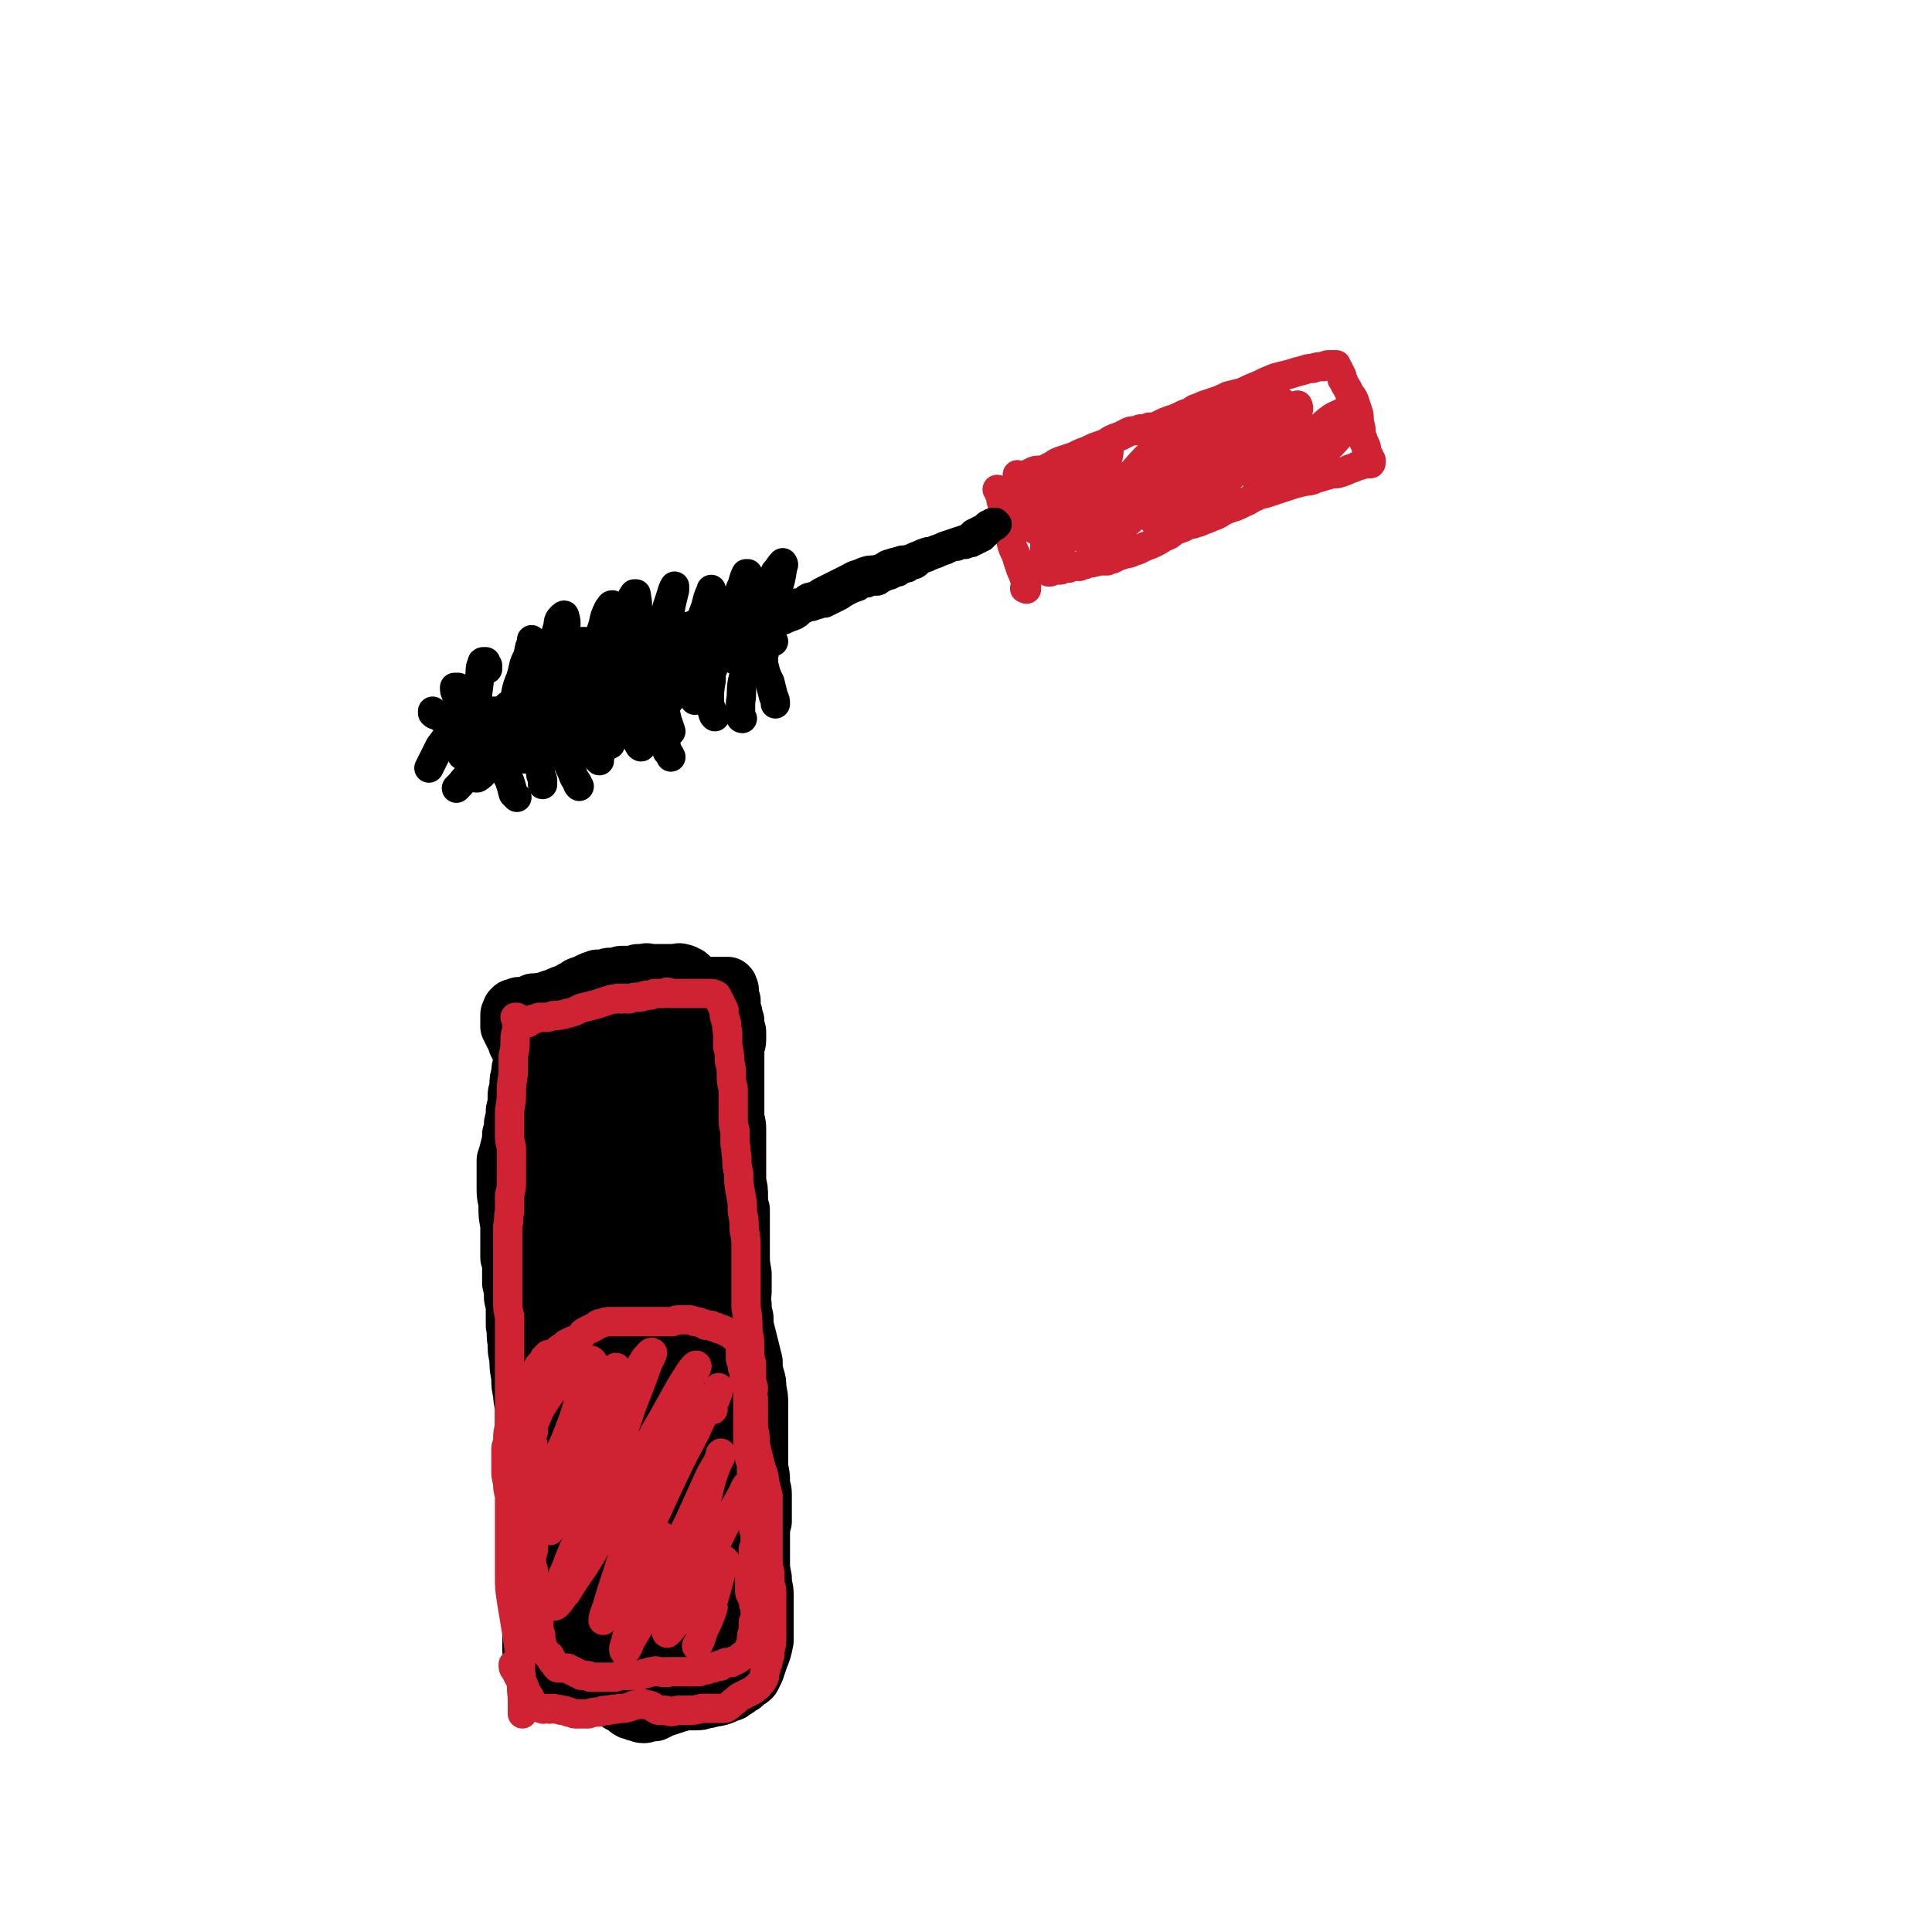
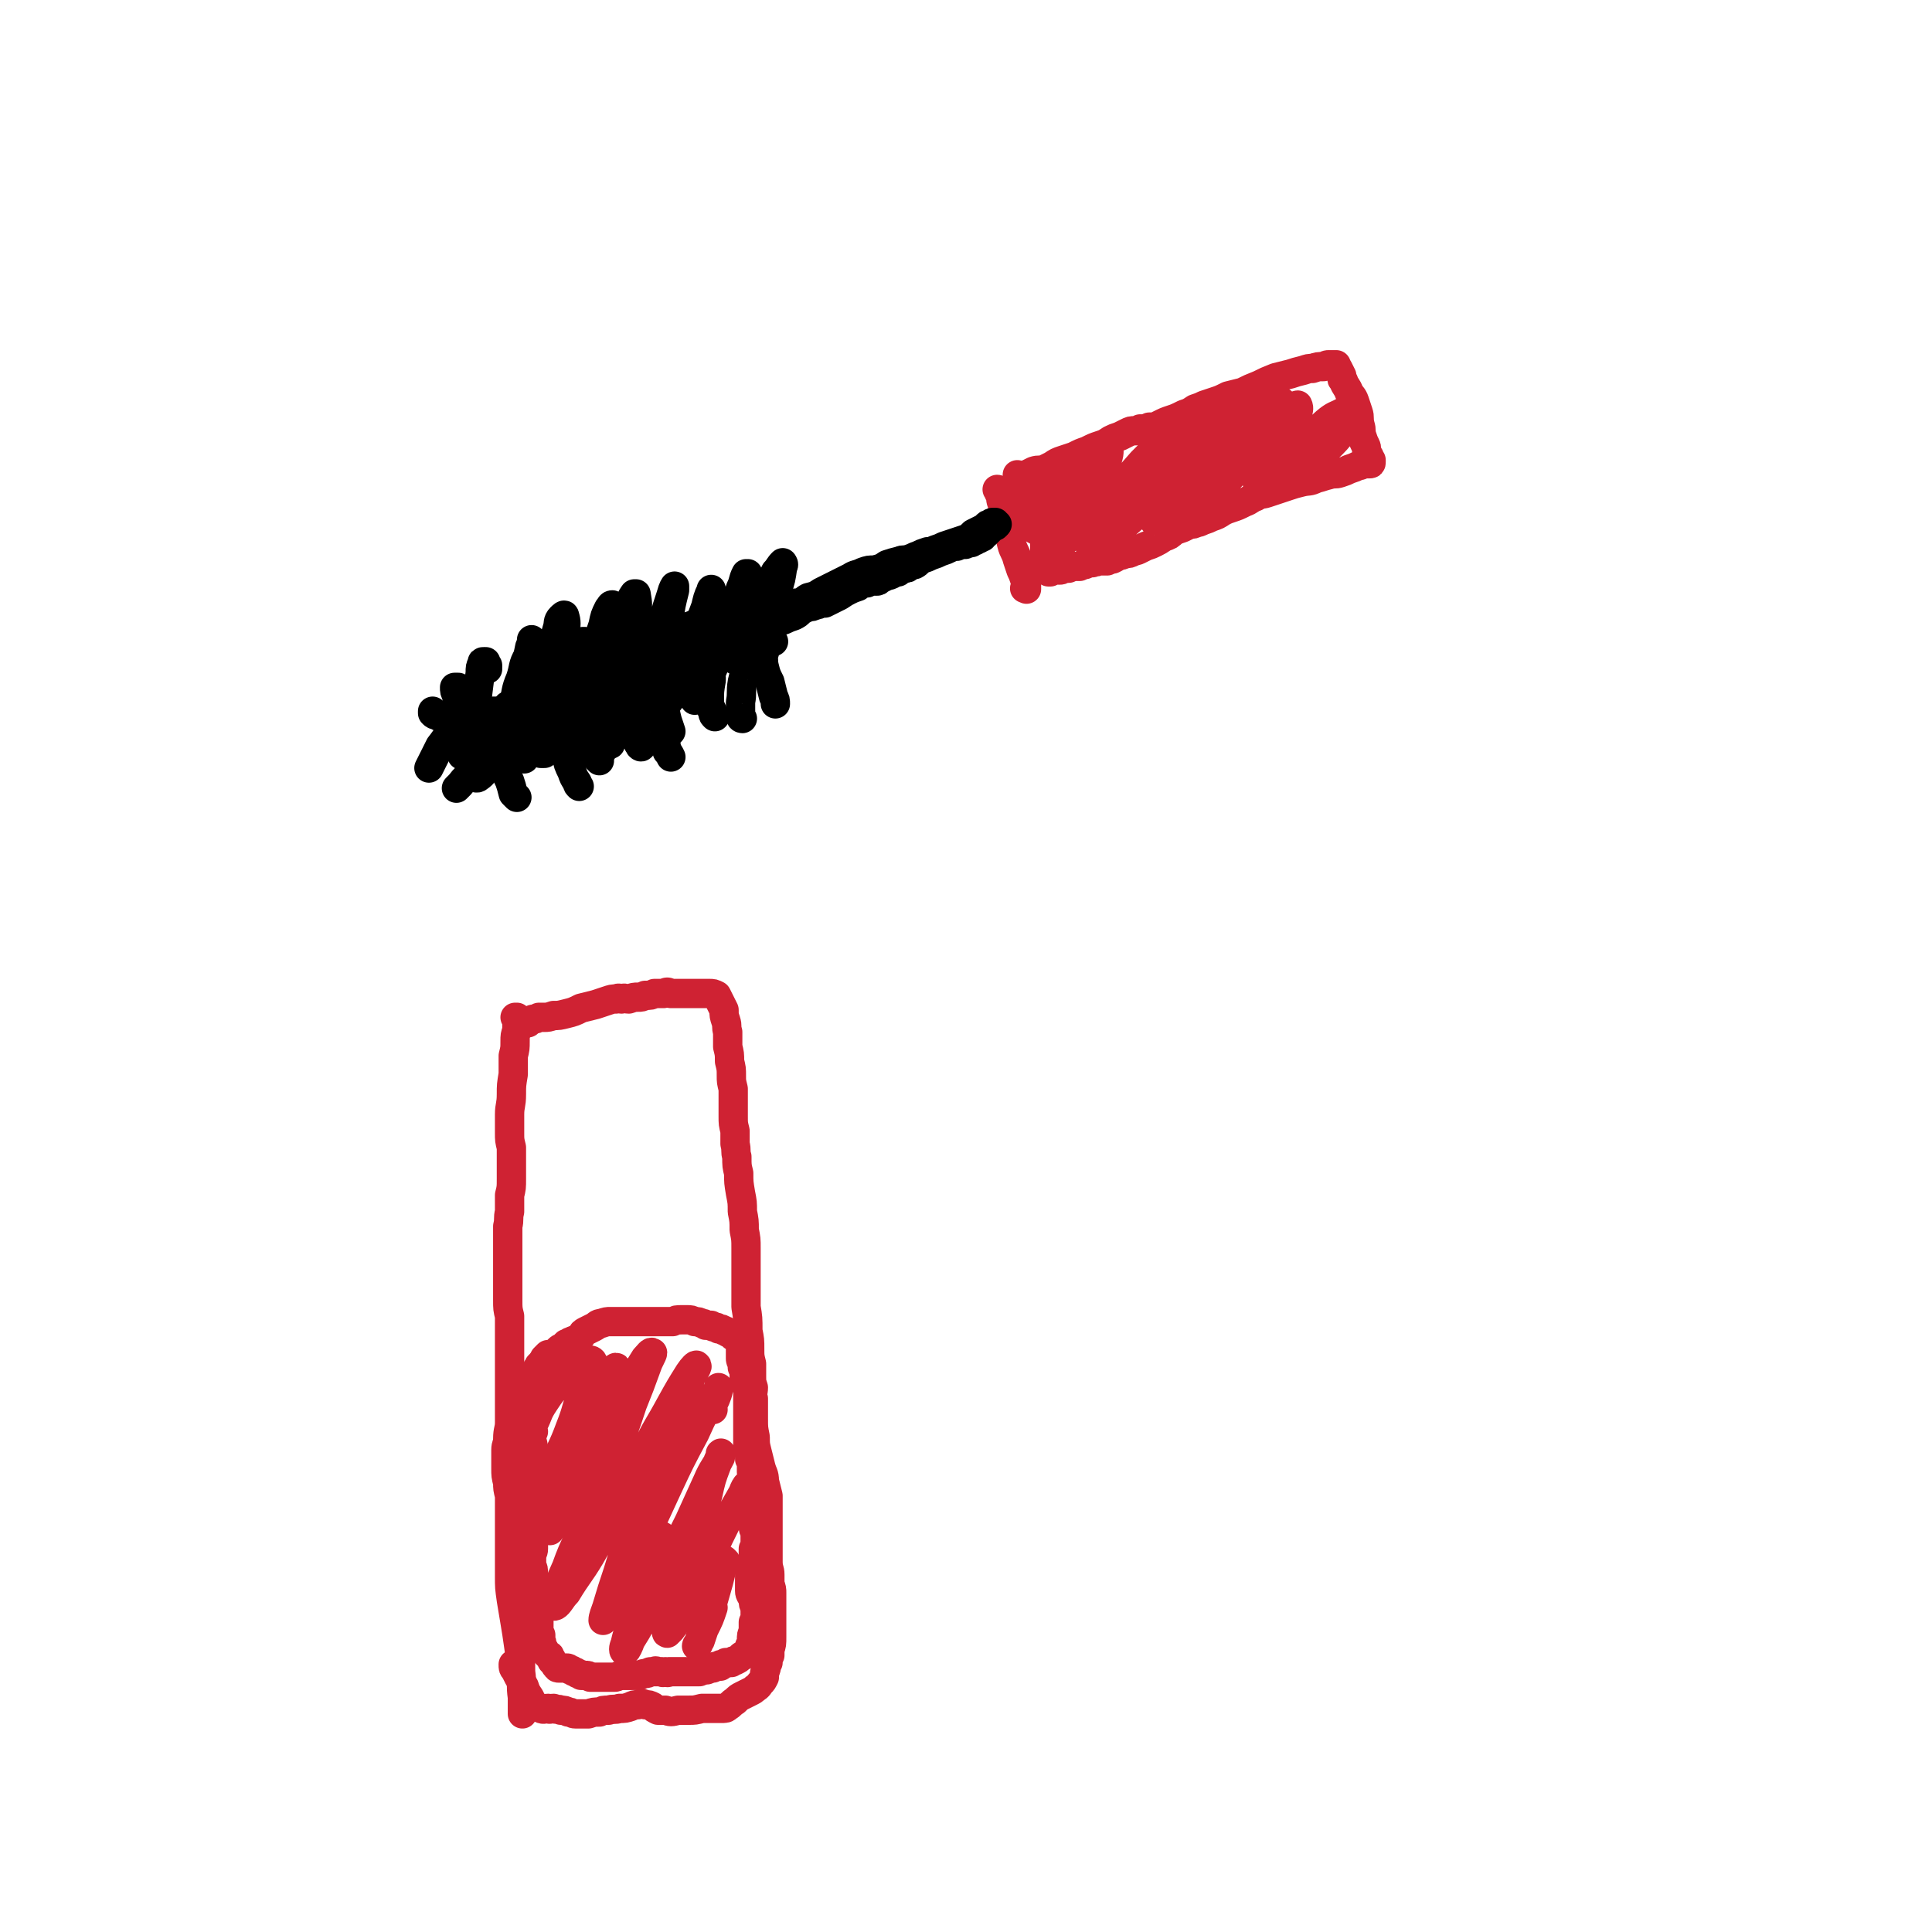
<svg xmlns="http://www.w3.org/2000/svg" viewBox="0 0 1054 1054" version="1.1">
  <g fill="none" stroke="#000000" stroke-width="32" stroke-linecap="round" stroke-linejoin="round">
-     <path d="M285,568c0,0 -1,-1 -1,-1 0,0 0,0 0,1 0,0 0,0 0,1 0,0 0,0 1,0 0,1 -1,1 0,1 0,1 0,1 0,2 0,3 0,3 0,6 0,3 0,3 0,7 1,3 1,3 1,7 0,3 0,3 0,7 0,3 0,3 0,7 1,4 1,4 1,7 0,4 0,4 1,8 0,6 0,6 0,11 0,5 0,5 0,10 1,3 0,3 0,7 0,3 0,3 0,7 1,3 1,3 1,6 0,4 0,4 0,8 0,5 0,5 0,9 0,5 0,5 0,9 0,4 0,4 0,7 0,4 0,4 0,8 1,3 1,3 1,6 0,3 0,3 0,6 0,4 0,4 0,8 -1,3 -1,3 -1,7 0,3 0,3 0,6 0,3 0,3 0,7 0,4 0,4 0,8 0,4 0,4 0,7 0,6 0,6 0,11 0,5 0,5 1,9 0,4 0,4 0,7 0,3 0,3 0,7 0,3 0,3 0,7 0,3 0,3 0,6 0,3 0,3 0,6 0,3 0,3 0,7 0,3 0,3 0,6 0,4 0,4 0,7 0,3 0,3 0,6 0,2 0,2 0,5 0,2 0,2 0,5 0,2 0,2 0,4 -1,3 0,3 -1,5 0,2 0,2 0,5 0,2 0,2 0,5 0,3 0,3 1,5 0,3 0,3 0,6 0,3 0,3 0,6 0,3 0,3 0,6 0,2 0,2 0,4 0,1 0,1 0,3 0,2 0,2 0,4 0,2 1,2 1,4 1,2 1,2 2,4 1,2 1,2 2,3 1,1 1,1 2,2 0,1 0,1 1,2 1,1 2,0 3,1 1,1 1,1 3,2 1,0 1,0 3,1 2,0 2,1 4,1 3,1 3,1 5,1 3,1 3,1 6,1 2,0 2,0 5,0 2,0 2,0 4,1 2,1 2,1 4,1 2,1 2,1 4,2 2,1 2,1 5,2 2,1 2,1 4,1 2,0 2,0 4,0 2,0 2,0 4,0 2,0 2,0 4,0 4,0 4,-1 7,-1 2,-1 2,-1 5,-1 2,-1 2,-1 4,-1 3,0 3,0 5,0 3,0 3,0 7,0 3,0 3,0 6,-1 2,-1 2,-1 5,-2 1,-1 1,-1 3,-2 1,-1 1,-1 3,-2 1,-1 1,-1 2,-2 2,-1 2,-1 3,-2 1,-2 1,-2 2,-4 1,-3 1,-3 2,-6 2,-5 2,-5 3,-10 0,-4 0,-4 0,-8 0,-4 0,-4 0,-7 0,-5 0,-5 0,-10 0,-4 -1,-4 -1,-9 -1,-5 -1,-5 -1,-9 0,-4 0,-4 0,-8 0,-4 0,-4 0,-8 0,-3 0,-3 1,-6 0,-3 0,-3 0,-7 0,0 0,0 0,-1 0,-3 0,-3 0,-7 0,-3 -1,-3 -1,-6 0,-4 0,-4 -1,-8 0,-4 0,-4 0,-8 0,-5 0,-5 0,-9 0,-5 0,-5 0,-10 0,-4 0,-4 0,-8 0,-4 0,-4 -1,-8 0,-4 0,-4 -1,-7 -1,-4 -1,-4 -1,-8 -1,-4 -1,-4 -2,-8 -1,-4 -1,-4 -2,-8 -1,-4 -1,-4 -1,-8 -1,-4 -1,-4 -1,-7 -1,-4 0,-4 0,-8 0,-5 0,-5 0,-9 -1,-6 -1,-6 -1,-11 0,-4 0,-4 0,-9 0,-4 0,-4 0,-8 0,-3 0,-3 0,-7 -1,-3 -1,-3 -1,-7 0,-4 0,-4 -1,-8 0,-4 0,-4 0,-7 0,-4 0,-4 0,-8 0,-3 0,-3 0,-7 0,-3 0,-3 0,-7 0,-4 -1,-4 -1,-7 0,-4 0,-4 0,-7 0,-3 0,-3 0,-5 0,-2 0,-2 0,-4 0,-2 0,-2 0,-4 0,-2 0,-2 0,-4 0,-2 0,-2 0,-4 0,-3 0,-3 0,-6 0,-1 0,-1 0,-3 0,-2 1,-2 1,-5 0,-1 0,-1 0,-3 0,-2 0,-2 -1,-3 0,-2 0,-2 0,-4 -1,-2 -1,-2 -1,-4 -1,-2 -1,-2 -1,-4 0,-1 0,-2 0,-3 -1,-1 -1,-1 -1,-3 0,0 0,0 0,-1 0,0 0,0 0,-1 0,0 0,0 0,0 0,0 0,0 0,0 0,0 0,0 -1,0 0,-1 1,-1 1,-1 0,0 0,0 -1,-1 0,0 0,0 0,0 0,0 0,0 0,-1 0,0 0,0 0,0 0,0 0,0 0,0 1,1 0,0 0,0 0,0 0,0 0,0 0,0 0,0 0,0 0,1 0,0 0,0 0,0 0,0 0,0 0,0 0,0 0,0 0,0 0,0 0,0 0,0 0,0 -1,0 0,0 0,0 -1,0 -1,0 -1,0 -2,0 -1,0 -1,0 -3,0 -1,0 -1,0 -2,0 -2,0 -2,0 -3,0 -2,0 -2,0 -3,0 -2,0 -2,-1 -4,-1 -2,0 -2,0 -4,0 -2,0 -2,1 -4,1 -2,0 -2,0 -3,0 -2,0 -2,1 -5,1 -2,1 -2,1 -4,1 -2,1 -2,1 -4,1 -2,0 -2,0 -3,0 -3,1 -3,1 -5,1 -2,0 -2,0 -4,1 -3,0 -3,0 -5,1 -4,1 -4,1 -7,2 -3,1 -3,1 -6,2 -3,2 -3,2 -6,2 -2,1 -2,1 -4,1 -1,1 -1,0 -3,0 0,0 0,0 -1,0 0,0 0,0 -1,0 0,0 0,0 -1,0 0,0 0,0 0,0 -1,0 -1,0 -2,0 -1,0 -1,0 -2,1 -1,0 -1,0 -2,0 0,0 0,0 -1,1 0,0 0,0 0,0 -1,0 -1,0 -1,1 0,0 0,0 -1,0 0,1 0,1 0,1 0,1 0,1 -1,2 0,1 0,1 -1,3 -1,1 -1,1 -2,3 0,1 0,1 -1,2 -1,0 -1,0 -1,1 -1,1 -1,1 -1,1 -1,1 -1,1 -1,2 0,0 0,0 0,1 0,1 0,1 0,2 0,2 0,2 0,4 1,3 1,3 2,5 0,3 0,3 1,5 0,3 0,3 1,7 0,3 0,3 0,7 1,4 0,5 0,9 1,4 1,4 1,7 0,4 1,4 1,7 0,1 0,2 1,3 0,0 0,0 0,0 0,0 0,0 0,0 0,-2 0,-2 1,-4 0,-3 0,-3 0,-6 -1,-4 -1,-4 -1,-7 0,-3 0,-3 0,-7 -1,-3 -1,-3 -1,-7 -1,-4 -1,-4 -2,-7 0,-2 0,-2 -1,-4 0,-1 0,-1 -1,-2 0,-1 0,-1 0,-1 -1,-1 -1,0 -1,-1 0,0 0,0 -1,-1 0,0 0,0 -1,-1 0,0 0,0 -1,-1 0,0 0,0 -1,-1 0,0 0,0 -1,-1 -1,0 -1,0 -2,-1 -1,-1 -1,-1 -1,-2 -1,-1 -1,-1 -1,-2 -1,-1 -1,-1 -1,-2 -1,-1 0,-1 -1,-2 0,-1 0,-1 -1,-2 0,-1 0,-1 -1,-2 0,-1 0,-1 0,-1 -1,-1 -1,-1 -1,-1 0,-1 0,-1 0,-1 0,-1 0,-1 0,-1 0,-1 0,-1 0,-2 0,0 0,0 0,0 0,0 0,0 0,-1 0,0 0,0 0,0 0,0 0,0 0,-1 0,0 0,0 0,0 0,-1 0,-1 1,-2 0,0 0,0 0,-1 0,0 0,0 1,-1 0,0 0,0 1,0 1,0 1,0 2,-1 1,0 1,0 2,0 2,0 2,0 4,-1 1,0 1,0 2,-1 2,0 2,0 3,0 2,-1 2,0 4,-1 2,0 2,-1 3,-1 3,-1 3,-1 5,-2 3,-1 3,-1 5,-2 3,-2 3,-1 5,-3 3,-1 3,-1 5,-2 2,-1 2,-1 5,-2 2,0 2,0 4,0 2,-1 2,-1 3,-1 2,0 2,0 4,0 1,0 1,-1 2,-1 2,0 2,0 4,0 2,0 2,0 5,-1 2,0 2,0 4,0 1,-1 1,0 3,0 2,0 2,0 4,0 2,0 2,0 3,0 2,0 2,0 4,0 1,0 1,0 3,0 1,0 1,-1 3,0 1,0 1,0 2,1 1,0 1,0 2,1 0,1 0,1 1,1 1,1 1,1 2,2 0,1 0,1 1,1 1,1 1,1 1,2 1,0 1,0 2,0 1,1 1,1 2,1 1,0 2,0 3,1 0,0 0,0 1,0 1,1 1,1 2,1 0,1 0,1 1,1 0,1 0,1 0,2 1,1 1,1 1,3 0,1 1,1 1,2 0,2 0,2 -1,4 0,2 0,1 0,3 0,3 0,3 0,6 0,3 0,3 0,5 0,4 0,4 0,7 0,5 0,5 0,9 0,4 1,4 1,8 1,4 1,4 1,8 1,4 1,4 1,8 1,5 1,5 1,9 0,4 0,4 0,8 1,4 1,4 1,8 1,5 1,5 1,9 1,4 0,4 0,9 0,5 0,5 0,10 0,6 0,6 -1,12 0,7 0,7 0,15 1,5 1,5 1,11 1,5 1,5 1,10 1,4 1,4 2,9 0,4 0,4 1,8 0,6 0,6 1,11 1,6 1,6 2,12 0,5 0,6 0,11 0,5 0,5 0,11 1,5 1,5 1,10 0,5 0,5 0,10 0,4 0,4 -1,8 0,4 0,4 0,8 0,5 0,5 0,10 0,5 1,5 1,10 0,5 0,5 0,9 0,5 -1,5 -1,9 0,4 0,4 0,8 0,5 0,5 0,10 0,5 0,5 0,9 1,5 1,5 1,9 1,3 0,3 1,6 0,3 0,3 0,6 1,2 1,2 1,4 0,1 0,1 1,3 0,2 0,2 0,4 0,2 0,2 0,4 0,1 0,1 0,2 0,1 0,1 -1,2 -1,1 -1,1 -2,2 -1,1 -1,1 -2,3 -2,1 -2,1 -4,2 -2,1 -2,1 -4,2 -2,2 -2,2 -4,3 -2,1 -2,1 -4,2 -3,1 -3,1 -5,1 -2,1 -2,1 -5,1 -3,0 -3,0 -5,0 -4,1 -4,1 -7,2 -3,1 -3,1 -6,2 -2,1 -2,1 -4,2 -1,0 -1,0 -3,0 -2,1 -2,1 -3,1 -2,0 -2,-1 -4,-1 -1,-1 -1,-1 -3,-1 -2,-1 -2,-2 -4,-3 -3,-1 -3,-2 -5,-3 -4,-2 -5,-2 -9,-3 -4,-1 -4,-1 -9,-2 -3,-1 -3,-1 -6,-3 -2,-1 -2,-1 -4,-3 -2,-3 -2,-4 -4,-7 -1,-3 -1,-3 -2,-7 -1,-3 -1,-3 -3,-6 -1,-3 -1,-3 -2,-6 -2,-4 -2,-4 -3,-8 -2,-6 -1,-6 -2,-12 -1,-3 -1,-3 -1,-7 0,-5 0,-5 0,-9 0,-5 0,-5 0,-10 0,-5 0,-5 0,-10 0,-5 0,-5 -1,-9 0,-5 0,-5 -1,-10 0,-4 0,-4 -1,-9 0,-4 0,-4 -1,-8 0,-5 0,-5 0,-9 0,-5 0,-5 0,-10 0,-5 0,-5 0,-10 0,-4 -1,-4 -1,-9 -1,-4 -1,-4 -1,-9 -1,-5 -1,-5 -1,-10 -1,-4 -1,-4 -1,-9 -1,-4 0,-4 -1,-9 0,-4 0,-4 0,-8 0,-3 0,-3 -1,-7 0,-4 0,-4 -1,-8 0,-3 0,-3 0,-7 0,-4 0,-4 -1,-7 0,-5 0,-5 0,-9 0,-5 0,-5 0,-9 -1,-5 -1,-5 -1,-10 0,-4 -1,-4 -1,-9 0,-4 0,-4 0,-8 0,-4 0,-4 0,-8 1,-3 1,-3 2,-7 1,-4 1,-4 1,-7 1,-3 1,-3 1,-6 1,-4 1,-4 1,-7 1,-4 1,-4 1,-8 0,-3 1,-3 1,-6 0,-3 0,-3 1,-6 0,-3 0,-3 1,-5 0,-3 0,-3 1,-6 0,-3 0,-3 1,-5 0,-2 0,-2 1,-3 0,-2 0,-2 0,-4 1,-1 1,-1 1,-2 1,-1 1,-1 1,-2 0,-1 0,-1 1,-1 0,0 0,-1 0,-1 0,0 0,0 0,0 0,0 0,0 0,0 1,-1 1,-1 3,-3 1,-1 1,-1 3,-2 1,-2 1,-2 3,-3 1,-1 1,-1 3,-2 1,-1 1,-1 2,-1 1,-1 1,-1 2,-1 2,0 2,0 4,0 3,1 3,1 6,1 3,0 3,0 6,0 2,1 2,1 4,1 2,0 2,0 5,0 2,0 2,0 5,0 3,0 3,0 6,0 3,0 3,0 5,0 3,0 3,0 6,0 2,0 2,0 4,0 1,0 1,1 2,1 1,0 1,0 2,0 1,0 1,-1 3,0 1,0 1,-1 2,0 3,4 3,4 4,8 3,10 2,10 4,20 2,11 1,11 2,23 1,10 1,10 1,20 1,7 0,7 1,15 0,4 0,4 0,9 0,0 -1,1 -1,1 0,0 0,0 1,0 1,-5 1,-4 2,-9 1,-8 1,-8 1,-17 1,-9 0,-9 0,-19 -1,-12 -1,-12 -2,-23 -1,-7 0,-7 -1,-14 0,0 0,-1 0,-1 -1,1 -1,2 -1,4 -1,9 -1,9 -1,18 0,11 1,11 0,22 0,10 0,10 -1,21 -1,6 -1,6 -3,12 0,2 0,2 -1,3 0,0 0,-1 0,-1 -2,-6 -1,-6 -3,-12 -3,-9 -3,-9 -6,-18 -3,-10 -3,-10 -6,-21 -2,-11 -2,-11 -4,-22 -1,-6 -1,-6 -2,-11 0,-1 -1,-2 -1,-2 0,4 0,5 -1,10 0,12 0,12 0,23 0,11 0,11 0,22 -1,7 -1,7 -2,15 -1,3 -1,3 -2,6 0,0 0,0 0,0 -1,-4 -1,-4 -1,-8 -1,-9 -1,-9 -2,-17 -2,-10 -2,-10 -4,-20 -1,-10 -1,-10 -4,-20 -1,-4 -1,-5 -4,-8 0,-2 -2,-2 -2,-1 -3,4 -3,5 -4,11 -2,12 -2,12 -2,25 -1,13 -1,13 0,25 0,10 0,10 1,19 0,5 0,5 0,10 0,1 0,1 0,2 0,0 0,-1 -1,-1 -1,-4 -1,-4 -2,-7 -2,-7 -2,-7 -4,-13 -3,-8 -3,-8 -6,-16 -2,-6 -1,-6 -3,-12 -1,-2 -2,-3 -2,-3 -1,1 -1,3 -1,5 0,10 0,10 1,20 0,15 1,15 2,31 1,14 1,14 2,29 0,9 0,9 0,19 0,3 1,3 1,7 0,0 0,0 0,0 0,-3 0,-3 0,-6 -1,-8 -1,-8 -2,-16 -1,-10 -2,-10 -3,-20 -1,-9 -1,-9 -1,-19 0,-2 0,-5 0,-4 0,2 0,5 0,9 0,13 0,13 0,26 0,16 0,16 0,32 1,19 1,19 1,37 1,19 1,19 1,37 0,10 0,10 -1,20 0,4 -1,4 -1,7 0,0 0,1 0,1 0,-3 0,-3 0,-6 1,-10 2,-10 2,-20 0,-16 0,-16 0,-31 -1,-16 -1,-16 -2,-32 0,-10 0,-10 1,-19 0,-2 1,-4 2,-3 1,4 2,6 2,11 2,14 2,14 2,27 1,17 1,17 0,35 0,17 0,17 0,34 -1,15 -1,15 -2,29 0,9 -1,9 -2,19 0,3 0,4 -1,7 0,0 0,0 0,0 1,-6 1,-6 2,-12 2,-11 2,-11 2,-23 0,-10 0,-10 0,-20 0,-2 0,-4 1,-5 0,0 0,1 0,2 0,5 1,5 1,11 0,9 0,9 0,18 0,9 0,9 0,18 0,9 0,9 0,18 0,8 0,8 1,16 0,4 0,4 0,9 0,1 0,1 1,2 0,0 1,0 1,0 0,0 0,0 1,0 0,0 0,0 1,0 0,1 0,1 0,1 1,1 1,1 1,2 1,1 0,1 1,2 1,2 1,1 3,3 2,1 2,1 4,3 2,2 3,2 5,4 2,3 2,3 5,5 2,2 2,2 4,3 1,1 2,2 4,2 2,1 2,0 5,0 3,0 3,0 6,-1 3,0 3,0 6,0 3,-1 3,0 6,-1 3,-2 4,-2 7,-4 4,-3 4,-3 8,-7 4,-4 3,-4 6,-9 3,-4 3,-4 6,-9 2,-4 2,-4 3,-8 1,-4 1,-4 1,-7 0,-4 0,-4 0,-8 0,-5 0,-5 -1,-11 0,-7 0,-7 0,-14 -1,-10 -1,-10 -2,-20 -1,-13 -1,-13 -3,-26 -2,-17 -2,-17 -4,-34 -2,-18 -2,-18 -4,-37 -1,-18 -2,-18 -3,-36 -1,-15 -1,-15 -2,-29 0,-10 0,-10 0,-20 -1,-6 0,-6 -1,-11 -1,-3 -1,-3 -2,-6 0,0 -1,-1 -1,0 -1,5 -1,6 -2,12 -2,16 -2,16 -2,33 -1,24 -1,24 0,47 0,29 1,29 2,57 1,25 1,25 2,50 0,16 0,16 0,32 0,7 0,7 0,15 0,1 0,2 0,2 0,-1 0,-2 0,-4 -1,-12 -1,-12 -1,-24 -2,-20 -1,-20 -4,-40 -3,-25 -3,-25 -7,-50 -3,-25 -3,-25 -6,-51 -2,-19 -1,-19 -2,-38 -1,-8 0,-8 -1,-15 0,0 0,1 0,1 1,12 1,12 1,23 1,22 1,22 1,44 1,27 2,27 3,54 1,23 1,23 1,45 -1,13 -1,13 -3,26 0,3 -1,6 -2,6 0,0 0,-3 0,-6 -2,-15 -2,-15 -3,-29 -2,-20 -2,-20 -4,-39 -3,-27 -3,-27 -6,-54 -2,-22 -2,-22 -4,-45 -1,-10 -1,-10 -1,-20 0,0 0,-1 0,-1 0,6 0,7 0,14 0,15 0,15 0,30 0,19 0,19 0,39 0,24 1,24 1,47 0,22 0,22 0,43 0,13 0,13 -1,26 0,3 -1,5 -1,5 0,1 0,-2 0,-4 0,-9 0,-9 -1,-17 0,-14 0,-14 -1,-28 -1,-19 -1,-19 -3,-39 -1,-22 -2,-22 -4,-44 -2,-16 -1,-16 -4,-32 -1,-6 -1,-7 -3,-12 0,-1 -1,-1 -1,0 -1,6 -1,6 -1,13 0,17 -1,17 0,34 2,26 3,26 6,52 2,27 1,27 4,54 1,19 1,19 3,38 2,11 2,11 5,21 0,3 0,3 2,6 0,1 1,1 1,0 2,-1 2,-2 2,-4 1,-7 0,-7 1,-14 1,-4 1,-4 2,-8 0,-1 1,-1 1,0 2,4 1,5 2,10 0,7 0,7 0,15 0,6 0,6 0,12 0,3 0,3 0,5 0,1 1,1 2,0 3,-2 3,-2 5,-5 4,-6 4,-6 8,-12 4,-7 4,-7 8,-15 2,-5 2,-5 5,-10 1,-2 1,-2 2,-4 0,0 0,0 0,0 0,4 1,4 1,8 0,6 0,6 -1,13 0,6 -1,6 -1,12 -1,3 -1,3 -1,6 0,1 0,2 0,1 1,0 1,-1 2,-2 2,-5 2,-5 3,-9 2,-6 1,-7 2,-13 0,-4 1,-4 0,-8 0,0 -1,-1 -1,0 -2,3 -2,4 -4,8 -2,6 -2,6 -5,12 -2,5 -2,5 -4,11 -1,2 -1,2 -2,4 0,1 0,1 0,1 1,-3 1,-3 2,-6 " />
-   </g>
+     </g>
  <g fill="none" stroke="#CF2233" stroke-width="16" stroke-linecap="round" stroke-linejoin="round">
    <path d="M545,268c0,0 -1,-1 -1,-1 0,0 1,0 1,1 0,0 0,0 0,0 0,0 0,0 0,0 0,1 0,0 0,1 1,1 1,1 1,3 0,2 1,2 1,5 1,3 1,3 1,6 1,3 1,3 2,6 1,4 1,4 2,8 1,4 2,4 3,8 1,3 1,3 2,6 1,2 1,2 2,5 1,1 1,1 1,3 0,1 0,1 0,2 0,0 0,0 0,0 0,1 0,0 0,0 -1,0 0,0 -1,0 " />
    <path d="M556,260c0,0 -1,-1 -1,-1 0,0 0,1 0,1 0,0 0,0 1,0 0,0 0,0 1,0 2,-1 2,-1 3,-1 2,-1 2,-1 4,-2 3,-1 3,0 6,-1 2,-1 2,-1 4,-2 3,-2 3,-2 6,-3 3,-1 3,-1 6,-2 4,-2 4,-2 7,-3 4,-2 4,-2 7,-3 3,-1 3,-1 6,-3 2,-1 2,-1 5,-2 2,-1 2,-1 4,-2 2,-1 2,-1 4,-1 1,0 2,0 3,-1 2,0 3,0 5,-1 3,0 3,0 5,-1 4,-2 4,-2 7,-3 3,-1 3,-1 7,-3 3,-1 3,-1 6,-3 3,-1 3,-1 5,-2 3,-1 3,-1 6,-2 3,-1 3,-1 7,-3 4,-1 4,-1 8,-2 4,-2 4,-2 9,-4 4,-2 4,-2 9,-4 4,-1 4,-1 8,-2 3,-1 3,-1 7,-2 3,-1 3,-1 5,-1 3,-1 3,-1 6,-1 2,-1 2,-1 3,-1 2,0 2,0 3,0 0,0 0,0 1,0 0,0 0,0 0,0 0,0 0,0 0,0 0,0 0,0 0,0 0,0 -1,0 -1,0 0,0 0,0 1,0 0,0 0,0 0,0 0,1 0,1 1,2 1,2 1,2 2,4 0,2 0,2 1,3 1,3 2,3 3,6 1,2 2,2 3,5 1,3 1,3 2,6 1,3 0,3 1,7 1,3 0,3 1,6 1,3 1,3 2,5 1,2 0,2 1,4 0,1 0,1 1,2 0,1 0,1 1,2 0,0 0,0 0,1 0,0 0,0 0,0 0,1 0,1 -1,1 0,0 0,0 -1,0 -1,0 -1,0 -2,0 -2,1 -2,1 -3,1 -2,1 -2,1 -5,2 -2,1 -2,1 -5,2 -3,1 -3,0 -6,1 -4,1 -3,1 -7,2 -4,2 -4,1 -8,2 -4,1 -4,1 -7,2 -3,1 -3,1 -6,2 -3,1 -3,1 -6,2 -3,1 -3,0 -6,2 -3,1 -3,2 -6,3 -4,2 -4,2 -7,3 -3,1 -3,1 -5,2 -3,2 -3,2 -6,3 -2,1 -2,1 -5,2 -2,1 -2,1 -3,1 -2,1 -2,1 -4,1 -2,1 -2,1 -4,2 -3,1 -3,1 -5,2 -2,2 -2,2 -5,3 -3,2 -3,2 -5,3 -2,1 -2,1 -5,2 -2,1 -2,1 -4,2 -2,1 -2,0 -3,1 -2,1 -2,1 -4,1 -2,1 -2,1 -4,1 -1,1 -1,1 -3,2 -1,0 -1,0 -3,1 -1,0 -1,0 -3,0 -1,0 -1,0 -2,0 -1,1 -1,0 -3,1 -2,0 -2,0 -4,1 -1,0 -1,0 -3,1 -1,0 -1,0 -3,0 -1,0 -1,0 -3,1 -1,0 -1,0 -3,0 -1,1 -1,1 -2,1 -1,0 -1,0 -3,0 0,0 0,0 -1,0 -1,0 -1,1 -1,1 -1,0 -1,0 -1,0 0,0 0,0 0,0 0,0 0,0 0,0 0,0 0,0 0,-1 0,0 0,0 0,0 0,0 0,0 0,-1 0,-1 0,-1 0,-1 -1,-1 -1,-1 -1,-2 0,-2 -1,-2 -1,-3 0,-3 0,-3 0,-6 0,-3 0,-3 0,-6 0,-4 0,-4 -1,-7 0,-3 0,-3 0,-6 -1,-3 0,-3 0,-6 0,-2 0,-2 0,-3 0,-1 -1,-1 -1,-2 0,-1 0,-1 0,-1 0,0 0,0 0,-1 0,0 0,0 0,0 0,0 0,0 0,-1 0,0 0,0 0,0 0,-1 -1,-1 0,-1 0,-1 0,-1 1,-1 0,-1 0,-1 0,-1 0,0 0,0 1,0 0,0 0,0 0,0 1,1 1,1 1,1 0,1 0,1 0,2 0,2 0,2 -1,4 -1,4 -1,4 -2,7 0,2 0,2 -1,4 0,0 0,0 0,0 1,0 1,0 1,0 1,0 1,-1 2,-2 1,-2 1,-2 2,-5 2,-3 1,-3 3,-7 2,-3 2,-3 4,-6 1,-2 1,-2 2,-4 1,-1 1,-1 1,-2 1,0 0,0 0,-1 0,0 0,0 0,0 0,0 -1,0 -1,1 -2,2 -2,2 -3,4 -2,4 -2,4 -3,8 -2,3 -2,3 -3,6 -1,3 -1,3 -1,6 -1,2 -1,2 -1,4 -1,1 -1,1 -1,2 0,0 -1,0 0,0 1,-1 2,-1 3,-2 3,-3 3,-4 6,-7 3,-5 3,-5 6,-10 4,-4 4,-4 8,-8 3,-4 3,-4 7,-8 2,-1 2,-2 4,-3 1,0 2,-1 2,0 0,1 0,2 -1,5 -3,6 -4,6 -7,12 -5,8 -5,8 -10,16 -4,6 -4,6 -9,12 -2,4 -3,4 -5,8 -1,1 -2,2 -2,3 0,1 1,0 2,0 4,-3 4,-4 8,-7 7,-6 7,-6 13,-12 8,-8 7,-8 15,-16 7,-7 7,-7 14,-15 5,-5 5,-5 9,-9 2,-2 2,-2 4,-4 0,0 0,1 0,1 -3,3 -3,3 -5,7 -4,5 -4,5 -8,10 -4,6 -4,6 -8,12 -2,5 -2,6 -4,11 -1,2 -2,2 -3,5 0,0 0,1 1,1 1,-1 2,-1 4,-2 5,-5 5,-5 9,-10 6,-6 6,-6 11,-13 5,-6 5,-6 11,-13 4,-6 4,-6 10,-12 3,-4 3,-4 7,-7 2,-2 3,-3 4,-3 1,0 0,1 -1,2 -2,5 -2,5 -5,10 -5,7 -5,7 -11,14 -5,7 -5,7 -10,14 -4,6 -3,6 -6,12 -1,3 -2,3 -3,5 0,1 0,1 1,1 3,-2 3,-2 6,-4 5,-5 5,-6 10,-11 5,-6 5,-6 11,-13 6,-6 6,-6 11,-11 4,-5 4,-5 8,-9 2,-2 3,-3 4,-3 1,-1 0,1 0,2 -3,4 -3,4 -5,9 -4,6 -5,6 -9,12 -4,7 -4,6 -7,13 -3,5 -3,5 -6,10 -1,3 -2,3 -3,5 0,0 1,0 1,0 4,-3 4,-3 7,-7 6,-6 6,-7 11,-14 6,-7 6,-7 12,-14 6,-7 5,-7 11,-14 4,-5 4,-5 9,-9 2,-3 3,-2 6,-4 0,-1 1,-1 1,-1 1,2 0,3 0,5 -2,5 -3,5 -5,9 -4,7 -4,6 -8,12 -3,6 -3,6 -6,12 -2,2 -2,2 -3,5 -1,0 -1,0 0,0 1,0 1,0 3,-1 4,-3 4,-3 7,-6 4,-4 4,-4 8,-8 5,-6 5,-6 11,-10 5,-5 5,-6 10,-10 4,-3 4,-2 9,-5 1,0 2,-1 2,0 1,0 1,1 0,3 -1,4 0,4 -3,8 -4,5 -4,5 -9,10 -5,5 -5,5 -10,9 -3,2 -3,2 -6,4 0,1 -1,1 -1,1 1,-1 1,-2 3,-3 4,-4 5,-4 9,-8 5,-4 5,-4 9,-9 4,-4 5,-4 8,-8 1,-2 1,-2 2,-5 0,0 0,-1 0,-1 -3,1 -3,1 -5,2 -5,3 -5,4 -9,7 -8,4 -8,4 -15,9 -6,4 -6,4 -13,8 -3,2 -3,2 -7,3 -1,0 -2,0 -2,0 0,-3 1,-3 2,-6 2,-5 2,-5 5,-10 2,-5 3,-5 5,-10 1,-4 2,-5 1,-8 -1,-1 -2,-2 -4,-2 -5,1 -5,2 -9,5 -9,5 -8,5 -16,11 -10,8 -10,8 -19,17 -11,10 -10,10 -21,20 -9,8 -9,8 -18,16 -7,6 -7,5 -13,10 -2,2 -4,2 -5,3 0,0 1,0 2,-1 4,-4 3,-4 7,-8 5,-6 6,-6 11,-12 5,-6 5,-6 10,-12 1,-3 1,-3 2,-6 0,0 0,0 0,0 -2,0 -3,0 -5,1 -5,2 -5,2 -10,5 -6,4 -5,5 -11,9 -5,4 -5,3 -11,7 -3,2 -3,2 -7,4 -2,1 -2,1 -3,1 -1,-1 -1,-1 -2,-1 -1,-1 -1,-2 -1,-3 -1,-1 -1,-1 -2,-2 -1,-2 -1,-2 -2,-3 -1,-2 -1,-2 -1,-4 -1,-1 -1,-2 -1,-3 -1,-3 -1,-3 -2,-5 -1,-2 -1,-2 -3,-3 -1,-1 -1,-1 -2,-2 -1,0 -1,0 -3,-1 0,0 0,0 -1,0 -1,0 -1,0 -1,0 0,0 0,0 0,0 -1,1 0,1 -1,2 0,0 0,0 0,1 -1,1 -1,1 -1,2 0,1 0,1 0,3 0,2 0,2 0,4 0,2 0,3 0,5 1,2 1,2 2,4 2,2 2,2 3,4 1,1 1,1 1,1 1,1 1,2 2,2 1,1 2,1 3,1 1,0 2,0 3,-1 3,-1 3,-1 6,-3 2,-1 2,-1 4,-3 3,-1 3,-1 6,-3 4,-1 4,-1 8,-3 4,-1 4,-2 8,-3 5,-2 5,-2 9,-3 5,-1 5,-1 10,-2 4,-1 4,-2 9,-3 4,-2 4,-2 7,-4 3,-2 3,-2 7,-3 4,-3 4,-4 9,-7 5,-3 5,-3 11,-6 5,-3 5,-3 10,-6 4,-2 4,-2 8,-4 " />
  </g>
  <g fill="none" stroke="#000000" stroke-width="16" stroke-linecap="round" stroke-linejoin="round">
    <path d="M544,286c-1,0 -1,-1 -1,-1 -1,0 0,0 0,0 0,0 0,0 0,0 0,1 0,0 0,0 -1,0 0,0 0,0 -1,0 -1,0 -1,0 -1,0 -1,0 -2,1 -1,0 -1,0 -2,1 -1,1 -1,1 -3,2 -2,1 -2,1 -4,2 -2,2 -2,2 -4,3 -3,1 -3,1 -6,2 -3,1 -3,1 -6,2 -2,1 -2,1 -5,2 -2,1 -2,1 -4,1 -3,1 -3,1 -5,2 -3,1 -2,1 -5,2 -3,1 -3,0 -5,1 -4,1 -4,1 -7,2 -3,2 -3,2 -7,3 -3,0 -3,0 -6,1 -4,2 -4,1 -7,3 -4,2 -4,2 -8,4 -4,2 -4,2 -8,4 -3,2 -3,2 -7,3 -2,1 -2,2 -5,3 -3,0 -3,0 -5,1 -3,0 -3,1 -5,1 -4,2 -4,2 -8,3 -3,1 -3,1 -6,2 -3,0 -3,0 -6,1 -3,0 -3,0 -6,1 -3,0 -3,0 -5,0 -3,1 -3,1 -5,1 -3,1 -3,0 -5,1 -2,0 -2,0 -5,0 -2,1 -2,1 -5,2 -3,1 -3,1 -6,2 -3,1 -3,1 -6,2 -3,2 -3,2 -6,3 -3,1 -3,0 -6,1 -2,1 -2,1 -4,2 -1,0 -1,0 -2,1 -1,0 -1,0 -2,0 -2,1 -2,0 -5,1 -2,1 -2,1 -4,3 -3,1 -3,2 -5,3 -3,2 -3,2 -6,3 -2,1 -2,1 -5,2 -1,1 -1,1 -3,1 -2,1 -2,1 -4,2 -2,1 -2,1 -4,2 -3,3 -3,3 -6,5 -3,2 -3,2 -5,4 -2,1 -2,1 -4,2 -1,1 -1,1 -2,1 -2,1 -2,0 -3,0 -1,0 -1,0 -1,0 -1,0 -1,0 -2,0 -1,0 -1,0 -1,1 -1,0 -1,0 -2,1 -1,0 -1,0 -1,0 -1,0 -1,0 -1,1 -1,0 -1,0 -1,0 0,0 0,0 -1,0 0,1 0,1 0,1 0,0 0,0 0,0 0,0 0,0 -1,1 0,0 0,0 0,0 1,0 0,-1 0,-1 0,0 0,0 0,1 1,0 1,0 1,0 0,0 0,0 0,0 1,0 1,0 1,0 0,0 0,-1 0,-1 0,0 0,0 1,0 0,0 0,0 0,0 0,0 -1,0 -1,0 0,-1 0,0 1,0 0,0 0,0 0,0 0,0 -1,0 -1,0 0,-1 0,0 1,0 0,0 0,0 0,0 0,0 0,0 0,-1 1,0 1,0 1,0 0,0 0,0 0,0 0,0 0,0 0,0 0,0 0,0 0,1 0,0 0,0 0,0 " />
    <path d="M270,389c0,0 0,-1 -1,-1 0,0 1,0 1,0 0,0 0,0 0,0 0,1 -1,0 -1,0 0,0 1,0 1,0 0,1 0,0 0,0 1,1 1,0 1,1 0,1 0,1 0,2 0,1 0,1 0,2 0,1 0,1 0,3 1,1 1,1 1,1 0,1 0,1 1,1 0,1 1,1 1,1 1,0 1,0 2,0 2,0 2,0 3,0 2,-1 2,-1 3,-2 3,-1 3,-1 5,-2 4,-2 4,-2 7,-4 3,-1 3,-1 6,-2 2,-2 2,-2 5,-3 3,-2 3,-2 6,-3 2,-2 2,-2 5,-3 2,-1 2,-1 3,-2 2,-1 2,-1 4,-2 1,0 1,0 3,-1 1,-1 1,-1 3,-1 2,-2 2,-2 5,-3 3,-1 3,-1 5,-2 3,-2 3,-2 5,-3 3,-2 3,-1 5,-3 3,-1 2,-1 5,-2 2,-1 2,-1 5,-2 2,-1 2,-2 4,-3 2,0 2,0 4,-1 2,-1 2,-1 4,-1 2,0 2,-1 4,-1 3,0 3,0 6,-1 3,0 3,0 5,-1 3,-1 3,-1 6,-2 3,-1 3,-1 6,-2 2,-1 2,-1 4,-1 2,-1 2,-1 4,-1 3,-1 3,-1 6,-2 2,0 1,0 3,-1 3,-1 3,-1 5,-1 2,-1 2,-1 4,-2 2,-1 2,0 4,-1 2,-1 2,-1 5,-2 2,-1 2,-1 4,-3 2,-1 2,-1 4,-2 2,0 2,0 4,-1 1,0 1,0 3,-1 1,0 1,0 2,0 2,-1 2,-1 4,-2 2,-1 2,-1 4,-2 3,-2 3,-2 5,-3 2,-1 2,-1 5,-2 1,-1 1,-1 3,-2 1,0 1,0 2,0 1,-1 1,-1 2,-1 1,0 2,0 3,0 1,0 1,0 2,-1 2,-1 2,-1 4,-2 1,0 1,0 3,-1 1,-1 1,-1 3,-1 1,-1 1,-1 3,-2 2,0 2,0 3,-1 2,-1 2,-1 3,-1 2,-1 2,-2 4,-3 3,-1 3,-1 5,-2 3,-1 3,-1 5,-2 3,-1 3,-1 5,-2 2,-1 2,-1 4,-1 1,-1 1,-1 2,-1 0,0 0,0 1,0 0,0 0,0 1,0 1,0 1,0 2,-1 1,0 1,0 2,0 1,-1 1,-1 2,-1 1,-1 1,-1 2,-1 1,-1 1,-1 2,-1 0,0 0,0 0,0 0,0 0,0 0,0 0,0 0,0 0,0 0,-1 0,0 0,-1 0,0 0,0 0,0 1,0 1,0 2,-1 1,-1 1,-1 2,-2 1,-1 1,-1 2,-2 1,0 1,0 1,0 " />
    <path d="M266,365c0,0 0,-1 -1,-1 0,0 1,0 1,0 0,0 0,0 0,-1 0,0 0,0 -1,-1 0,0 0,0 0,-1 -1,0 -1,0 -1,0 -1,0 -1,0 -1,1 -1,2 -1,2 -1,5 -1,8 -1,8 -2,16 -1,9 -1,9 -2,18 0,8 -1,8 -1,15 0,4 0,5 1,7 1,1 2,2 3,1 3,-2 3,-3 5,-7 4,-8 4,-8 7,-16 4,-10 4,-10 8,-19 3,-9 2,-9 5,-18 2,-6 2,-6 3,-11 1,-2 1,-4 1,-4 0,1 0,2 0,4 -1,6 -2,6 -3,12 -2,8 -2,8 -4,16 -1,8 -1,8 -3,15 -1,4 -1,4 -1,8 -1,1 -1,3 0,3 2,0 3,-1 4,-3 5,-6 5,-6 8,-13 3,-9 3,-9 5,-19 2,-7 2,-7 4,-15 2,-7 2,-7 4,-14 1,-3 0,-4 2,-6 1,-1 2,-2 2,-1 1,3 1,5 0,9 0,8 0,8 -2,15 -1,7 -1,7 -2,15 -1,5 -1,5 -2,10 0,2 0,2 0,4 0,0 -1,0 0,0 0,0 0,0 0,0 2,-2 3,-2 4,-5 2,-6 2,-6 4,-12 3,-6 2,-6 4,-12 2,-4 2,-4 3,-7 1,-1 1,-2 1,-3 1,0 1,0 1,0 0,2 0,2 0,4 -1,6 0,6 -2,11 -1,6 -1,6 -4,13 -2,5 -2,5 -4,10 -1,2 -1,2 -2,5 0,0 0,1 1,1 0,-1 1,-1 2,-3 2,-3 3,-2 5,-6 2,-5 2,-5 4,-10 2,-5 2,-5 4,-10 3,-6 3,-6 5,-11 2,-4 1,-4 3,-7 0,0 1,-1 1,-1 0,2 0,3 -1,6 -2,6 -2,6 -4,13 -2,7 -3,7 -5,15 -2,5 -2,5 -5,10 -1,3 -2,3 -5,5 -1,2 -1,2 -2,3 -1,0 -1,0 -1,0 -1,-2 -1,-2 -1,-3 1,-4 1,-4 1,-8 1,-6 2,-6 2,-12 1,-5 1,-5 1,-11 1,-2 1,-3 0,-5 0,-1 -1,-2 -2,-2 -2,2 -3,2 -4,6 -4,7 -4,7 -7,15 -4,8 -3,8 -6,16 -2,5 -2,5 -3,9 -2,4 -2,4 -3,8 0,2 -1,2 -1,3 0,0 0,0 0,0 0,-1 0,-1 0,-3 0,-4 0,-4 0,-7 0,-5 0,-5 0,-10 0,-6 0,-6 0,-12 0,-4 0,-4 -1,-8 0,-2 0,-3 -1,-3 -1,2 -1,3 -2,6 -2,6 -2,7 -4,13 -2,7 -3,7 -5,14 -1,5 -1,5 -3,11 0,1 -1,2 -1,3 0,0 0,-1 0,-1 2,-4 2,-3 4,-7 2,-6 2,-6 4,-11 2,-7 1,-7 3,-14 2,-8 1,-8 4,-15 2,-6 1,-7 4,-12 2,-4 2,-5 4,-6 1,-1 2,1 2,3 1,5 0,5 1,10 0,6 0,6 0,12 0,10 0,10 -1,19 0,6 0,6 0,11 0,2 0,3 1,4 0,0 1,0 2,0 3,-3 3,-3 5,-7 4,-6 4,-6 8,-12 3,-8 3,-8 6,-17 4,-8 4,-8 7,-17 3,-8 3,-8 6,-17 1,-5 1,-5 3,-9 1,-1 1,-2 2,-2 0,1 0,2 0,5 -1,7 0,7 -1,14 -1,9 -2,9 -3,17 -1,9 -1,9 -3,18 -1,4 -1,4 -1,8 -1,1 -1,1 -1,2 0,0 0,0 0,0 1,-2 1,-2 2,-5 1,-6 1,-6 3,-11 2,-8 2,-8 4,-16 2,-8 2,-8 4,-17 2,-7 2,-7 5,-14 1,-4 1,-4 3,-7 0,0 1,0 1,0 1,6 1,6 0,12 -1,10 -1,10 -3,20 -1,10 -1,10 -2,20 -1,6 -1,6 -1,12 0,2 -1,3 0,4 0,0 1,0 1,0 2,-3 2,-3 4,-6 4,-8 4,-8 7,-15 3,-8 3,-8 5,-16 3,-8 2,-9 4,-17 2,-7 2,-7 4,-13 1,-3 1,-4 2,-5 0,-1 0,1 0,2 -2,8 -2,8 -3,15 -2,9 -2,9 -4,19 -1,7 -1,7 -2,15 -1,6 -1,6 -1,12 0,1 0,2 1,3 1,0 2,0 3,-1 4,-3 4,-4 6,-8 3,-7 3,-8 6,-15 2,-6 3,-6 5,-12 1,-2 0,-2 1,-3 2,-8 2,-8 5,-16 1,-4 1,-5 3,-9 0,0 0,-1 0,0 1,2 1,3 0,6 0,7 0,7 -1,14 -1,8 -1,8 -3,16 -1,7 -1,7 -3,14 -1,4 -1,4 -1,8 -1,1 -1,2 -1,2 1,-1 2,-1 3,-3 3,-6 3,-6 6,-12 3,-7 3,-7 6,-15 2,-6 1,-6 4,-13 3,-9 3,-9 6,-18 2,-4 1,-4 3,-8 0,0 1,0 1,0 0,4 0,5 -1,9 -1,7 -1,7 -2,14 -2,7 -2,7 -3,14 0,4 0,4 -1,8 0,1 0,2 0,2 1,0 1,0 1,-1 2,-3 2,-3 4,-7 3,-6 3,-6 6,-13 3,-7 2,-7 5,-14 3,-6 3,-7 6,-13 2,-2 2,-3 4,-5 0,0 1,1 0,2 -1,7 -1,7 -3,13 -2,7 -3,7 -6,14 -1,4 -1,4 -3,9 0,3 0,3 0,6 0,0 0,1 0,1 1,0 1,0 3,0 2,-1 2,-1 4,-2 " />
  </g>
  <g fill="none" stroke="#CF2233" stroke-width="16" stroke-linecap="round" stroke-linejoin="round">
    <path d="M288,756c0,0 -1,-1 -1,-1 0,0 1,0 1,0 0,1 0,1 0,1 0,0 0,0 0,1 0,0 0,0 0,1 0,2 0,2 0,3 0,2 0,2 0,4 0,2 0,2 0,5 0,2 0,2 0,4 0,2 0,2 0,5 0,2 0,2 0,4 0,2 0,2 0,4 0,4 0,4 0,7 0,4 0,4 0,8 1,3 1,3 1,6 1,3 0,3 0,6 0,3 0,3 0,5 0,2 1,2 1,4 0,2 0,2 0,3 0,2 0,2 0,4 0,3 0,3 1,5 0,1 0,1 0,3 0,2 0,2 0,3 0,2 0,2 0,4 0,2 -1,2 -1,5 0,2 0,2 0,4 1,2 1,2 1,5 0,3 0,3 0,5 0,3 0,3 0,5 1,3 1,3 1,5 0,2 0,2 0,3 0,1 0,1 1,2 0,2 0,1 0,3 0,1 0,1 1,2 0,2 0,2 0,4 0,2 0,2 1,4 0,1 0,1 0,3 1,1 0,1 1,3 0,0 0,0 0,1 1,1 0,1 1,1 0,1 0,1 1,2 0,0 0,0 1,1 1,0 1,0 1,1 1,1 1,1 1,2 1,1 1,1 2,2 0,1 0,1 1,1 0,1 0,1 1,1 1,0 1,0 2,0 1,0 1,0 2,0 1,0 1,0 2,1 1,0 1,0 2,1 1,0 1,0 2,1 1,0 1,0 2,1 1,0 1,0 2,0 2,0 2,0 3,1 1,0 1,0 3,0 1,0 1,0 2,0 1,0 1,0 2,0 1,0 1,0 2,0 1,0 1,0 2,0 1,0 1,0 2,0 1,0 1,0 3,-1 1,0 1,0 2,0 2,0 2,0 3,0 2,0 2,0 3,0 2,0 2,0 3,0 2,-1 2,-1 3,-1 2,0 2,-1 3,-1 1,0 1,0 2,0 1,-1 1,0 1,0 1,0 1,0 2,0 1,0 1,0 1,0 1,1 1,0 2,0 1,0 1,1 2,0 1,0 1,0 2,0 0,0 0,0 1,0 1,0 1,0 2,0 0,0 0,0 1,0 1,0 1,0 2,0 1,0 1,0 2,0 1,0 1,0 1,0 1,0 1,0 3,0 1,0 1,0 2,0 1,0 1,0 2,-1 1,0 1,0 2,0 1,0 1,0 2,-1 1,0 1,0 2,0 1,-1 1,-1 2,-1 1,0 1,0 2,0 0,-1 0,-1 1,-1 1,0 1,0 2,-1 1,0 1,0 2,0 1,0 1,0 1,0 1,-1 1,-1 2,-1 2,-1 2,-1 3,-2 1,-1 1,-1 2,-1 1,-1 1,-1 1,-1 1,-1 1,-1 1,-1 1,-1 1,-1 1,-1 0,-1 0,-1 0,-2 1,-2 1,-2 1,-3 0,-3 0,-3 1,-5 0,-2 0,-2 0,-5 1,-2 1,-2 1,-4 0,-2 0,-2 0,-4 -1,-2 -1,-2 -1,-4 -1,-3 -2,-3 -2,-5 0,-2 0,-2 0,-4 0,-3 0,-3 0,-5 0,-3 1,-3 1,-5 0,-2 0,-2 1,-4 0,-3 0,-3 0,-5 1,-2 1,-2 1,-5 0,-1 0,-1 0,-3 0,-2 -1,-2 -1,-4 0,-2 0,-2 -1,-4 0,-2 0,-2 0,-4 0,-3 0,-3 0,-5 0,-3 0,-3 0,-5 1,-2 1,-2 1,-4 0,-2 0,-2 0,-4 0,-2 0,-2 -1,-4 0,-1 0,-1 0,-3 0,-2 0,-2 -1,-4 0,-3 0,-3 -1,-5 0,-2 0,-2 0,-4 0,-1 0,-1 0,-3 0,-1 0,-1 0,-2 0,-1 0,-1 0,-3 0,-2 0,-2 0,-4 0,-1 0,-1 0,-3 0,-2 0,-2 0,-4 0,-2 0,-2 0,-4 0,-2 0,-2 0,-4 0,-1 0,-1 0,-2 -1,-2 -1,-2 -1,-3 0,-1 0,-1 -1,-3 0,-1 0,-1 0,-2 0,-2 0,-2 -1,-4 0,-1 0,-1 0,-2 -1,-2 -1,-2 -1,-3 0,-1 0,-1 0,-3 0,-1 0,-1 0,-2 0,0 0,0 0,-1 0,-1 0,-1 0,-1 0,-1 0,-1 0,-1 0,-1 0,-1 0,-2 0,0 0,0 -1,-1 0,-1 0,-1 0,-1 0,0 0,0 -1,0 0,0 0,0 -1,0 0,0 0,0 -1,0 0,-1 0,-1 -1,-1 -1,-1 -1,-1 -2,-1 -1,-1 -1,-1 -2,-1 -1,-1 -1,-1 -3,-1 -1,-1 -1,-1 -2,-1 -1,0 -1,0 -2,-1 -1,0 -1,0 -3,0 -1,-1 -1,-1 -2,-1 -2,-1 -2,-1 -4,-1 -2,-1 -2,-1 -4,-1 -2,0 -2,0 -3,0 -3,0 -3,0 -5,1 -3,0 -3,0 -5,0 -2,0 -2,0 -5,0 -2,0 -2,0 -3,0 -3,0 -3,0 -5,0 -2,0 -2,0 -5,0 -1,0 -1,0 -3,0 -2,0 -2,0 -4,0 -2,0 -2,0 -4,0 -2,0 -2,0 -5,1 -2,0 -2,1 -4,2 -2,1 -2,1 -4,2 -2,1 -2,1 -3,3 -2,1 -1,1 -3,2 -1,0 -1,0 -2,1 0,0 0,0 -1,0 -1,1 -1,1 -2,1 -1,1 -1,1 -2,2 -1,1 -1,0 -2,1 -1,1 -1,1 -2,2 -1,1 -1,1 -2,1 0,0 0,0 0,0 -1,0 -1,0 -1,0 0,0 0,0 -1,0 -1,1 -1,1 -2,2 0,1 -1,1 -1,2 -1,1 -1,1 -2,2 0,1 -1,1 -1,2 -1,2 -1,2 -1,4 -1,1 -1,1 -2,3 0,1 0,1 -1,3 0,1 0,1 -1,2 0,2 0,2 0,4 0,3 0,3 0,7 0,3 1,3 1,7 0,3 0,3 1,7 0,3 1,3 1,7 1,2 1,2 1,4 1,2 1,2 2,3 0,1 0,0 1,1 0,0 0,0 0,0 " />
    <path d="M396,852c0,0 -1,-1 -1,-1 0,0 0,0 0,1 0,1 0,1 -1,3 -1,4 -1,4 -2,8 -2,7 -2,7 -4,14 -2,6 -1,6 -4,12 -1,3 -1,3 -2,6 -1,1 -1,2 -2,3 0,0 0,-1 1,-1 1,-4 1,-4 3,-8 3,-6 3,-6 5,-12 " />
    <path d="M408,812c0,-1 -1,-2 -1,-1 -1,1 -1,2 -2,4 -4,7 -4,7 -8,14 -5,10 -5,10 -9,19 -5,9 -5,9 -9,18 -4,8 -4,8 -7,15 -3,4 -3,4 -6,8 -1,1 -2,2 -2,2 -1,0 0,-2 0,-3 1,-5 1,-5 3,-10 2,-9 2,-9 5,-17 3,-11 4,-11 7,-22 4,-12 3,-12 7,-23 2,-9 2,-9 5,-17 1,-3 2,-4 2,-6 1,-1 0,1 0,2 -3,6 -4,6 -7,13 -5,11 -5,11 -10,22 -6,12 -6,12 -12,24 -5,12 -5,12 -11,24 -4,9 -4,9 -9,17 -1,3 -2,5 -3,6 -1,0 -1,-2 0,-4 2,-9 3,-9 6,-18 5,-15 5,-15 10,-30 2,-6 2,-6 4,-11 " />
    <path d="M389,769c-1,-1 -1,-1 -1,-1 0,-1 0,-1 1,-2 2,-4 3,-7 3,-9 1,0 -1,2 -2,4 -6,10 -6,10 -11,21 -8,15 -8,15 -15,30 -7,15 -7,15 -14,31 -6,12 -6,12 -12,24 -4,8 -3,8 -7,15 -1,1 -2,2 -2,2 0,-2 1,-4 2,-7 3,-10 3,-10 6,-19 4,-13 4,-13 9,-26 6,-15 5,-15 11,-30 6,-16 6,-16 13,-32 4,-9 4,-9 7,-19 2,-3 4,-6 3,-6 0,-1 -2,1 -4,4 -5,8 -5,8 -10,17 -7,13 -8,13 -14,26 -8,14 -8,15 -15,29 -7,14 -7,14 -15,28 -6,10 -7,10 -13,20 -3,3 -4,6 -6,7 -1,1 -1,-2 -1,-3 3,-9 3,-9 7,-18 5,-14 6,-13 12,-27 7,-16 6,-16 13,-32 6,-15 6,-15 11,-30 4,-10 4,-10 8,-21 1,-3 3,-6 3,-7 -1,-1 -2,1 -4,3 -5,8 -5,8 -10,17 -7,12 -6,13 -13,26 -7,13 -8,13 -15,25 -6,10 -6,10 -11,19 -2,3 -3,6 -3,7 0,0 1,-2 2,-4 4,-8 4,-8 8,-16 6,-12 6,-11 11,-23 5,-11 5,-12 8,-23 4,-10 4,-10 6,-19 1,-2 2,-4 1,-4 -2,1 -3,3 -5,7 -6,10 -5,10 -10,20 -6,11 -6,11 -13,22 -4,8 -4,8 -9,17 -2,3 -3,6 -4,7 -1,1 0,-1 0,-3 3,-8 3,-8 7,-16 4,-10 5,-10 9,-21 4,-10 3,-10 7,-21 3,-7 4,-7 5,-14 1,-1 0,-2 -1,-2 -3,1 -4,2 -7,4 -5,4 -5,4 -9,8 -5,5 -5,5 -9,11 -4,6 -3,6 -6,12 -1,2 -2,3 -2,4 0,1 1,0 2,0 " />
    <path d="M282,556c0,0 -1,-1 -1,-1 0,0 0,0 1,0 0,0 0,0 0,0 0,1 0,1 0,1 0,1 0,1 0,2 0,2 0,2 0,4 -1,3 -1,3 -1,6 0,4 0,4 -1,8 0,5 0,5 0,10 -1,6 -1,6 -1,11 0,6 -1,6 -1,11 0,5 0,5 0,10 0,4 0,4 1,8 0,4 0,4 0,9 0,4 0,4 0,8 0,5 0,5 -1,9 0,4 0,4 0,9 -1,4 0,4 -1,8 0,5 0,5 0,9 0,3 0,3 0,7 0,3 0,3 0,5 0,3 0,3 0,5 0,3 0,3 0,6 0,4 0,4 0,8 0,5 0,5 1,9 0,4 0,4 0,8 0,4 0,4 0,8 0,4 0,4 0,9 0,2 0,2 0,5 0,2 0,2 0,4 0,3 0,3 0,5 0,5 0,5 0,9 0,5 0,5 0,10 0,4 -1,4 -1,9 0,3 -1,3 -1,6 0,3 0,3 0,5 0,3 0,3 0,5 0,4 0,4 1,8 0,3 0,3 1,7 0,3 0,3 0,7 0,2 0,2 0,5 0,3 0,3 0,5 0,3 0,3 0,6 0,4 0,4 0,9 0,6 0,6 0,12 0,6 0,6 1,13 1,6 1,6 2,12 1,6 1,6 2,13 1,7 1,7 1,14 1,7 0,7 1,14 0,4 0,4 0,8 0,1 0,1 0,1 " />
    <path d="M288,558c0,0 -1,-1 -1,-1 0,0 0,1 0,1 0,0 0,0 1,0 0,-1 1,-1 1,-1 1,0 1,-1 2,-1 1,0 1,0 3,-1 1,0 1,0 3,0 2,0 2,0 5,-1 3,0 3,0 7,-1 4,-1 4,-1 8,-3 4,-1 4,-1 8,-2 3,-1 3,-1 6,-2 3,-1 3,-1 5,-1 2,-1 2,0 3,0 2,-1 2,0 4,0 3,-1 3,-1 5,-1 2,0 2,0 4,-1 3,0 3,0 5,-1 3,0 3,0 5,0 2,-1 2,-1 4,0 3,0 3,0 5,0 3,0 3,0 6,0 3,0 3,0 6,0 2,0 2,0 4,0 2,0 2,0 4,1 1,2 1,2 2,4 1,2 1,2 2,4 0,3 0,3 1,6 1,3 0,3 1,6 0,4 0,4 0,8 1,4 1,4 1,8 1,4 1,4 1,8 0,3 0,3 1,7 0,3 0,3 0,7 0,4 0,4 0,8 0,4 0,4 1,8 0,4 0,4 0,7 1,4 0,4 1,7 0,5 0,5 1,9 0,5 0,5 1,11 1,5 1,5 1,10 1,5 1,5 1,10 1,5 1,5 1,10 0,4 0,4 0,9 0,3 0,3 0,6 0,4 0,4 0,8 0,5 0,5 0,9 1,6 1,6 1,13 1,5 1,5 1,10 0,4 0,4 1,8 0,3 0,3 0,6 0,4 0,4 1,7 0,3 -1,3 0,6 0,6 0,6 0,11 0,5 0,5 1,10 0,4 0,4 1,8 1,4 1,4 2,8 1,4 2,4 2,8 1,4 1,4 2,8 0,5 0,5 0,9 0,4 0,4 0,9 0,5 0,5 0,9 0,5 0,5 0,9 0,4 1,4 1,7 0,3 0,3 0,5 1,3 1,3 1,5 0,4 0,4 0,8 0,4 0,4 0,8 0,4 0,4 0,8 0,4 0,4 -1,7 0,2 0,2 0,3 -1,2 -1,2 -1,4 -1,1 -1,1 -1,3 -1,3 -1,3 -1,5 -1,2 -1,2 -2,3 -1,1 -1,2 -3,3 -1,1 -1,1 -3,2 -2,1 -2,1 -4,2 -2,1 -2,1 -4,3 -2,1 -2,2 -4,3 -1,1 -1,1 -4,1 -2,0 -2,0 -4,0 -3,0 -3,0 -6,0 -4,1 -4,1 -7,1 -3,0 -3,0 -6,0 -4,1 -4,1 -7,0 -2,0 -2,0 -4,0 -2,-1 -2,-1 -3,-2 -2,-1 -2,-1 -4,-1 -2,-1 -2,-1 -4,0 -2,0 -2,0 -4,1 -3,1 -3,1 -6,1 -3,1 -3,0 -6,1 -3,0 -3,0 -5,1 -3,0 -3,0 -6,1 -2,0 -2,0 -4,0 -2,0 -2,0 -3,0 -2,0 -2,-1 -4,-1 -2,-1 -2,-1 -4,-1 -2,-1 -2,0 -4,-1 -2,0 -2,1 -3,0 -2,0 -2,1 -4,0 -2,-1 -2,-1 -4,-2 -1,-2 -1,-2 -2,-4 -2,-3 -2,-3 -3,-6 -2,-3 -1,-3 -3,-5 -1,-2 -1,-2 -2,-4 -1,-1 -1,-1 -1,-3 " />
  </g>
  <g fill="none" stroke="#000000" stroke-width="16" stroke-linecap="round" stroke-linejoin="round">
    <path d="M276,410c0,0 -1,-1 -1,-1 0,0 0,0 0,0 0,0 0,0 0,0 0,2 0,2 0,3 0,3 0,3 1,6 0,4 0,4 2,8 1,3 1,3 2,7 1,1 1,1 2,2 " />
-     <path d="M293,400c0,0 -1,-1 -1,-1 0,2 0,2 0,5 1,4 1,4 2,9 0,4 0,4 1,9 0,2 1,2 1,4 0,1 0,1 0,2 " />
    <path d="M309,395c0,0 -1,-2 -1,-1 0,0 0,1 0,3 0,3 0,3 0,6 0,5 0,5 1,9 1,5 1,5 3,9 1,3 1,3 3,6 0,1 0,1 1,2 " />
    <path d="M330,389c-1,0 -1,-1 -1,-1 -1,0 0,1 0,3 1,2 1,2 2,5 1,4 0,4 1,8 1,1 1,1 1,2 " />
    <path d="M349,381c-1,0 -1,-1 -1,-1 -1,1 -1,2 -1,4 0,4 0,4 0,8 0,4 -1,4 0,8 0,2 0,3 1,5 0,1 1,1 1,2 1,1 1,0 1,0 " />
    <path d="M364,381c0,0 0,-1 -1,-1 0,0 1,1 1,1 0,2 -1,2 -1,5 0,3 0,3 1,7 1,3 1,3 2,6 0,0 0,0 0,0 " />
    <path d="M388,370c0,0 -1,-2 -1,-1 0,0 1,1 1,2 -1,6 -1,6 -1,11 0,4 1,4 2,7 0,1 0,1 1,2 " />
    <path d="M408,363c-1,0 -1,-1 -1,-1 -1,0 0,1 0,1 -1,5 -1,5 -2,9 -1,6 0,6 -1,11 0,4 0,4 0,8 0,1 1,1 1,1 " />
    <path d="M417,356c0,-1 -1,-1 -1,-1 0,0 0,0 0,1 1,4 0,4 1,8 1,4 1,4 3,8 1,4 1,4 2,8 1,2 1,2 1,4 " />
    <path d="M364,378c0,-1 -1,-2 -1,-1 -1,0 0,1 0,2 -1,5 -1,5 -1,11 0,5 0,5 1,11 0,4 0,4 1,9 1,1 1,1 2,3 " />
    <path d="M329,403c0,0 -1,-1 -1,-1 0,0 0,1 0,2 1,3 0,3 1,5 " />
    <path d="M323,387c0,0 0,-1 -1,-1 -1,2 -1,3 -2,6 0,6 -1,6 0,11 1,4 1,5 4,8 1,2 1,2 3,4 " />
    <path d="M251,376c0,0 -1,0 -1,-1 0,0 0,1 0,1 0,0 0,-1 0,-1 -1,0 -1,0 -1,0 0,0 -1,0 -1,0 0,2 0,2 1,4 1,5 0,5 2,9 1,3 2,3 4,6 1,1 1,1 2,1 " />
    <path d="M237,389c0,0 -1,0 -1,-1 0,0 0,1 0,1 1,1 1,1 2,1 3,2 3,1 5,3 2,0 2,0 3,1 " />
    <path d="M260,392c0,0 0,-1 -1,-1 -1,1 -1,1 -3,2 -4,3 -5,2 -9,6 -4,3 -3,3 -7,8 -2,4 -2,4 -4,8 -1,2 -1,2 -2,4 " />
    <path d="M265,402c0,0 0,-1 -1,-1 0,0 0,1 -1,2 -3,2 -3,2 -6,4 -2,1 -2,1 -4,3 -1,1 -1,1 -1,2 " />
    <path d="M260,420c0,0 -1,-2 -1,-1 -1,0 -1,1 -2,2 -3,4 -3,3 -6,7 -1,1 -1,1 -2,2 " />
  </g>
</svg>